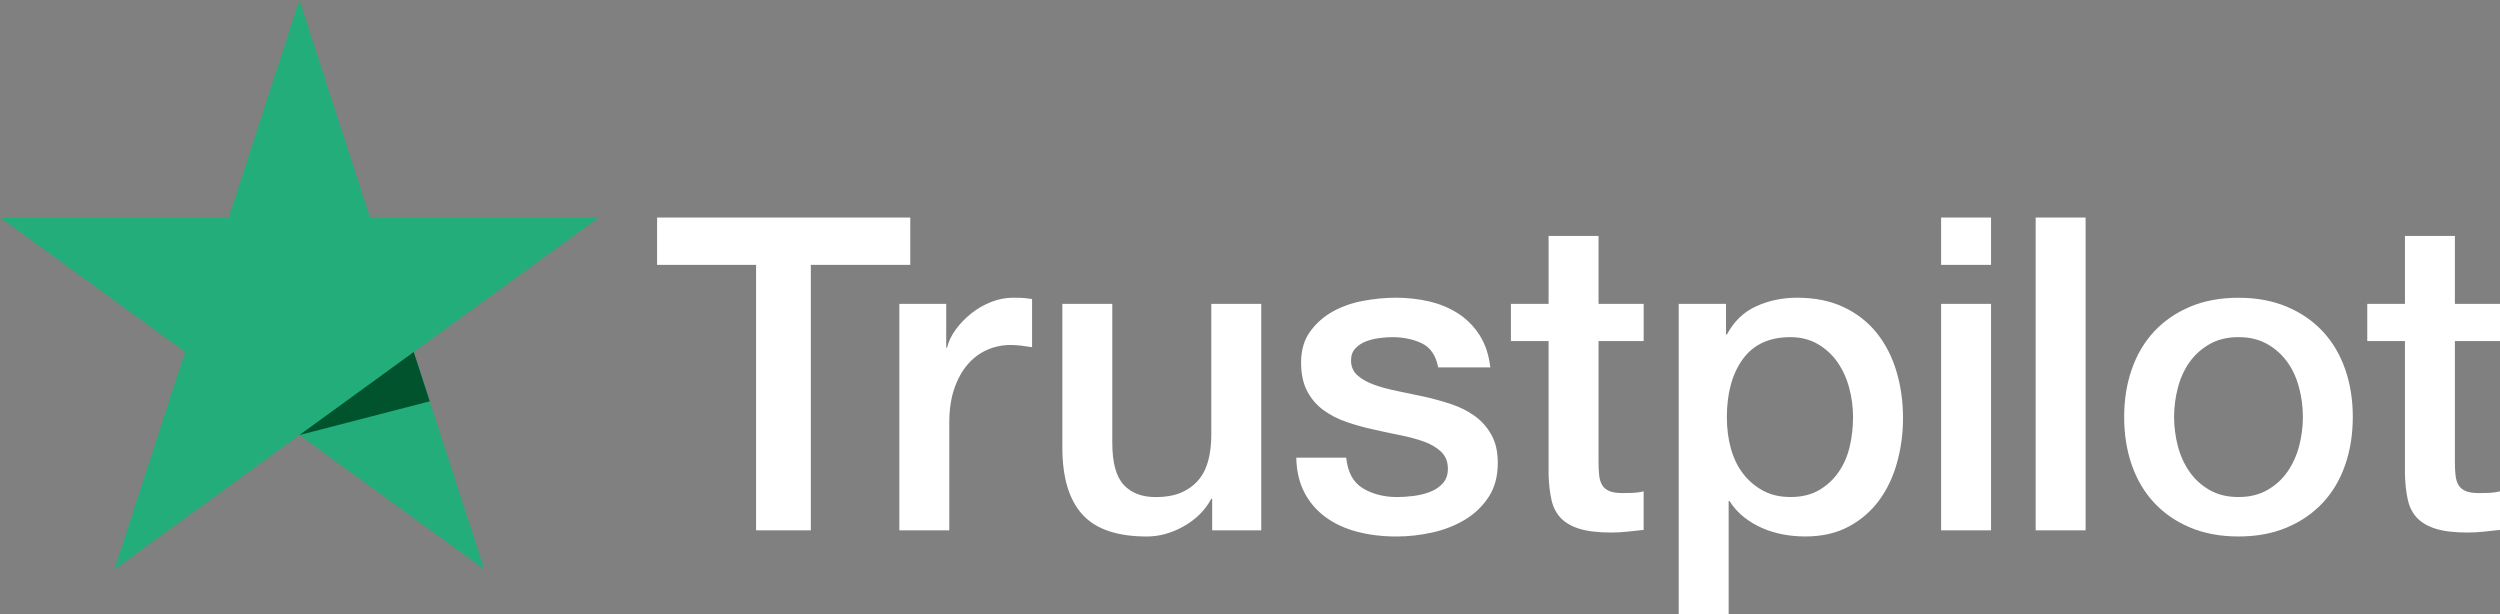
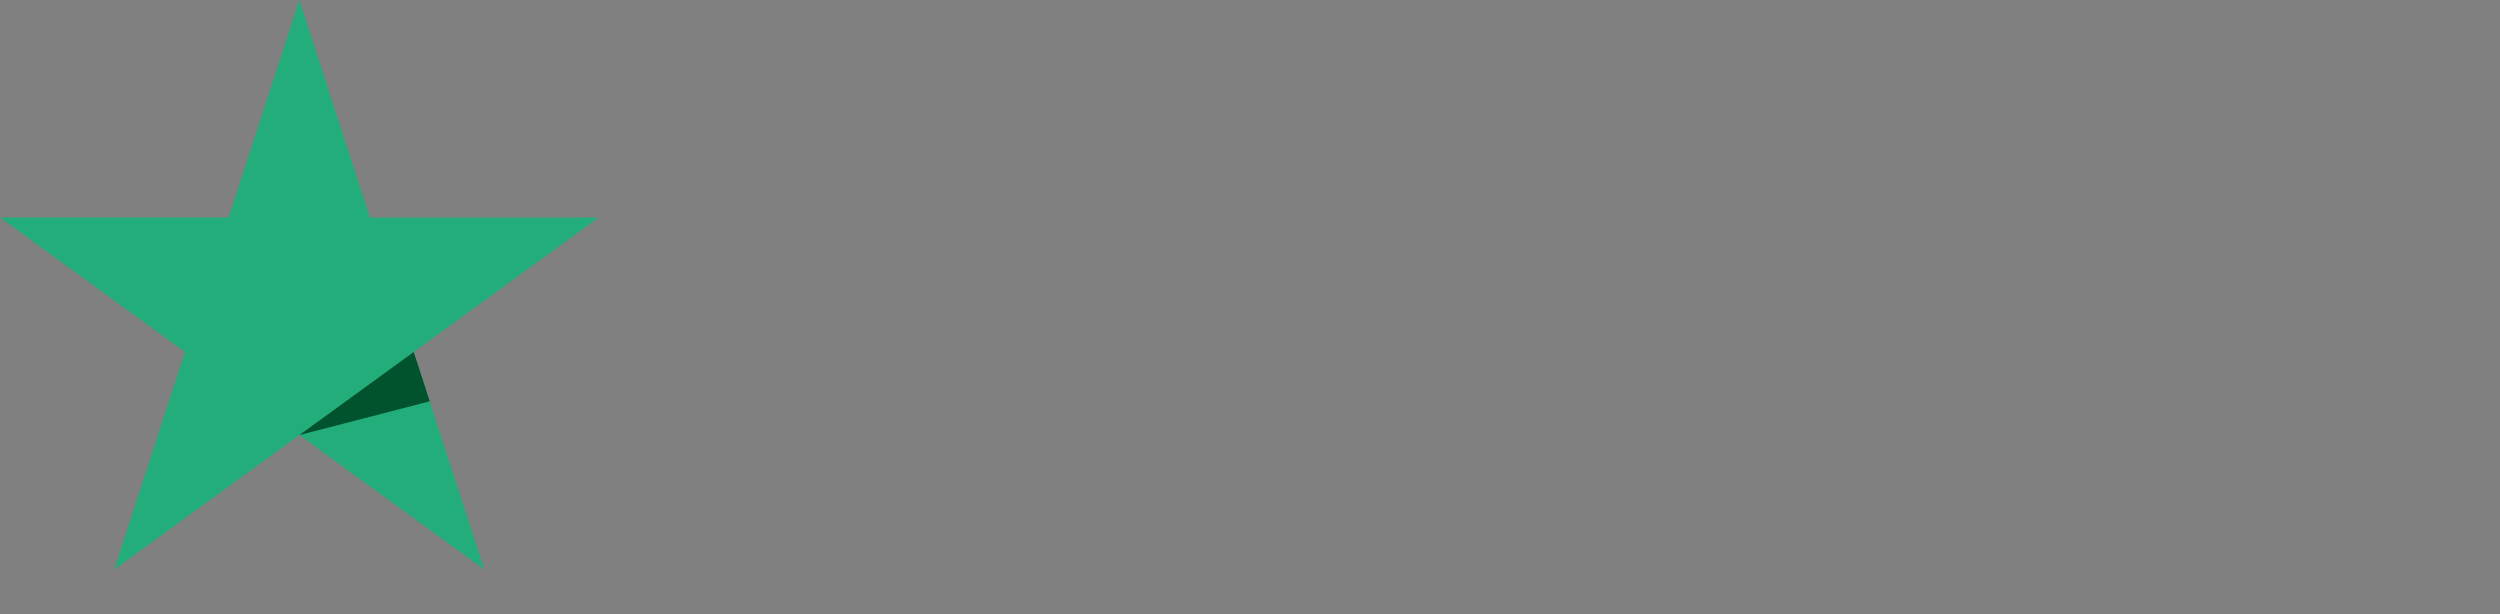
<svg xmlns="http://www.w3.org/2000/svg" version="1.1" viewBox="0 0 1132.82 278.22">
  <rect x="0" y="0" width="1132.82" height="278.22" fill="#808080" stroke="none" />
  <defs>
    <style>
      .st0 {
        fill: #00532c;
      }

      .st1 {
        fill: #fff;
      }

      .st2 {
        fill: #23ad7a;
      }
    </style>
  </defs>
  <g id="Type">
-     <path class="st1" d="M297.74,98.58h114.73v21.44h-45.06v120.29h-24.81v-120.29h-44.86v-21.44ZM407.51,137.68h21.24v19.85h.4c.66-2.78,1.95-5.49,3.87-8.14,1.92-2.65,4.23-5.06,6.95-7.25,2.71-2.18,5.72-3.94,9.03-5.26,3.31-1.32,6.68-1.98,10.12-1.98,2.65,0,4.47.07,5.46.2.99.13,2.02.27,3.08.4v21.83c-1.59-.26-3.21-.5-4.86-.7-1.66-.2-3.28-.3-4.86-.3-3.84,0-7.44.76-10.82,2.28-3.37,1.52-6.32,3.77-8.83,6.75-2.52,2.98-4.5,6.65-5.96,11.02-1.46,4.37-2.18,9.4-2.18,15.09v48.83h-22.63v-102.62ZM571.5,240.31h-22.23v-14.29h-.4c-2.78,5.16-6.92,9.3-12.41,12.41-5.49,3.11-11.08,4.67-16.77,4.67-13.5,0-23.26-3.34-29.28-10.02-6.02-6.68-9.03-16.77-9.03-30.27v-65.11h22.63v62.92c0,9,1.72,15.35,5.16,19.06,3.44,3.71,8.27,5.56,14.49,5.56,4.76,0,8.73-.73,11.91-2.18,3.18-1.45,5.76-3.41,7.74-5.86,1.99-2.45,3.41-5.39,4.27-8.83.86-3.44,1.29-7.15,1.29-11.12v-59.55h22.63v102.62ZM610.01,207.36c.66,6.62,3.18,11.25,7.54,13.9,4.37,2.65,9.59,3.97,15.68,3.97,2.12,0,4.53-.16,7.25-.5,2.71-.33,5.26-.96,7.64-1.89,2.38-.92,4.33-2.28,5.86-4.07,1.52-1.79,2.21-4.13,2.08-7.05-.13-2.91-1.19-5.29-3.18-7.15-1.99-1.85-4.54-3.34-7.64-4.47-3.11-1.12-6.65-2.08-10.62-2.88-3.97-.79-8.01-1.65-12.11-2.58-4.24-.92-8.31-2.05-12.21-3.38-3.9-1.32-7.41-3.11-10.52-5.36-3.11-2.25-5.59-5.13-7.44-8.63-1.85-3.5-2.78-7.84-2.78-13,0-5.56,1.36-10.22,4.07-13.99,2.71-3.77,6.15-6.81,10.32-9.13,4.17-2.31,8.8-3.94,13.89-4.86,5.09-.92,9.96-1.39,14.59-1.39,5.29,0,10.35.56,15.19,1.69,4.83,1.13,9.2,2.95,13.1,5.46,3.9,2.52,7.15,5.79,9.73,9.83,2.58,4.04,4.2,8.9,4.86,14.59h-23.62c-1.06-5.42-3.54-9.06-7.44-10.92-3.91-1.85-8.37-2.78-13.4-2.78-1.59,0-3.47.13-5.66.4-2.18.27-4.24.76-6.15,1.49-1.92.73-3.54,1.79-4.86,3.18-1.32,1.39-1.99,3.21-1.99,5.46,0,2.78.96,5.03,2.88,6.75,1.92,1.72,4.43,3.14,7.54,4.27,3.11,1.13,6.65,2.08,10.62,2.88,3.97.79,8.07,1.66,12.31,2.58,4.1.93,8.14,2.05,12.11,3.37,3.97,1.32,7.51,3.11,10.62,5.36,3.11,2.25,5.62,5.1,7.54,8.54,1.92,3.44,2.88,7.68,2.88,12.7,0,6.09-1.39,11.25-4.17,15.48-2.78,4.24-6.39,7.68-10.82,10.32-4.43,2.65-9.36,4.57-14.79,5.76-5.43,1.19-10.79,1.79-16.08,1.79-6.49,0-12.47-.73-17.96-2.18-5.49-1.46-10.26-3.67-14.29-6.65-4.04-2.98-7.21-6.68-9.53-11.12-2.32-4.43-3.54-9.69-3.67-15.78h22.63ZM684.64,137.68h17.07v-30.77h22.63v30.77h20.45v16.87h-20.45v54.79c0,2.38.1,4.44.3,6.15.2,1.72.66,3.18,1.39,4.37.73,1.19,1.82,2.08,3.28,2.68,1.45.6,3.44.89,5.95.89,1.59,0,3.18-.03,4.76-.1,1.59-.07,3.18-.3,4.76-.69v17.47c-2.52.26-4.96.53-7.34.79-2.38.26-4.83.4-7.34.4-5.96,0-10.75-.56-14.39-1.69-3.64-1.12-6.49-2.78-8.54-4.96-2.05-2.18-3.44-4.93-4.17-8.24-.73-3.31-1.16-7.08-1.29-11.31v-60.54h-17.07v-16.87ZM760.67,137.68h21.44v13.89h.4c3.18-5.95,7.61-10.22,13.3-12.8,5.69-2.58,11.84-3.87,18.46-3.87,8.07,0,15.12,1.42,21.14,4.27,6.02,2.85,11.02,6.75,14.99,11.71,3.97,4.96,6.95,10.75,8.93,17.37,1.98,6.62,2.98,13.7,2.98,21.24,0,6.88-.89,13.57-2.68,20.05-1.79,6.49-4.5,12.21-8.14,17.17-3.64,4.96-8.24,8.93-13.8,11.91-5.56,2.98-12.11,4.47-19.65,4.47-3.31,0-6.62-.3-9.92-.89-3.31-.6-6.49-1.56-9.53-2.88-3.05-1.32-5.86-3.01-8.44-5.06-2.58-2.05-4.73-4.47-6.45-7.25h-.4v51.21h-22.63v-140.54ZM839.67,189.1c0-4.63-.6-9.13-1.79-13.5-1.19-4.37-2.98-8.24-5.36-11.61-2.38-3.37-5.36-6.08-8.93-8.14-3.57-2.05-7.68-3.08-12.31-3.08-9.53,0-16.71,3.31-21.54,9.92-4.83,6.62-7.25,15.42-7.25,26.4,0,5.16.63,9.96,1.89,14.39,1.26,4.43,3.14,8.24,5.66,11.41,2.51,3.18,5.52,5.69,9.03,7.54,3.5,1.86,7.57,2.78,12.21,2.78,5.16,0,9.53-1.06,13.1-3.18,3.57-2.12,6.52-4.86,8.83-8.24,2.31-3.38,3.97-7.21,4.96-11.51.99-4.3,1.49-8.7,1.49-13.2ZM879.57,98.58h22.63v21.44h-22.63v-21.44ZM879.57,137.68h22.63v102.62h-22.63v-102.62ZM922.42,98.58h22.63v141.73h-22.63V98.58ZM1014.32,243.09c-8.21,0-15.52-1.36-21.93-4.07-6.42-2.71-11.84-6.45-16.28-11.21-4.44-4.76-7.81-10.45-10.12-17.07-2.32-6.62-3.47-13.9-3.47-21.83s1.16-15.02,3.47-21.64c2.31-6.62,5.69-12.31,10.12-17.07,4.43-4.76,9.86-8.5,16.28-11.21,6.42-2.71,13.73-4.07,21.93-4.07s15.51,1.36,21.93,4.07c6.42,2.71,11.84,6.45,16.28,11.21,4.43,4.76,7.81,10.46,10.12,17.07,2.31,6.62,3.47,13.83,3.47,21.64s-1.16,15.22-3.47,21.83c-2.32,6.62-5.69,12.31-10.12,17.07-4.44,4.76-9.86,8.5-16.28,11.21-6.42,2.71-13.73,4.07-21.93,4.07ZM1014.32,225.22c5.03,0,9.4-1.06,13.1-3.18,3.7-2.12,6.75-4.89,9.13-8.34,2.38-3.44,4.13-7.31,5.26-11.61,1.12-4.3,1.69-8.7,1.69-13.2s-.56-8.73-1.69-13.1c-1.12-4.37-2.88-8.24-5.26-11.61-2.38-3.37-5.43-6.12-9.13-8.24-3.71-2.12-8.07-3.18-13.1-3.18s-9.4,1.06-13.1,3.18c-3.71,2.12-6.75,4.86-9.13,8.24-2.38,3.38-4.14,7.25-5.26,11.61-1.13,4.37-1.69,8.73-1.69,13.1s.56,8.9,1.69,13.2c1.12,4.3,2.88,8.17,5.26,11.61,2.38,3.44,5.42,6.22,9.13,8.34,3.7,2.12,8.07,3.18,13.1,3.18ZM1072.68,137.68h17.07v-30.77h22.63v30.77h20.45v16.87h-20.45v54.79c0,2.38.1,4.44.3,6.15.2,1.72.66,3.18,1.39,4.37.73,1.19,1.82,2.08,3.28,2.68,1.45.6,3.44.89,5.95.89,1.59,0,3.18-.03,4.76-.1,1.59-.07,3.18-.3,4.76-.69v17.47c-2.52.26-4.96.53-7.34.79-2.38.26-4.83.4-7.34.4-5.96,0-10.75-.56-14.39-1.69-3.64-1.12-6.49-2.78-8.54-4.96-2.05-2.18-3.44-4.93-4.17-8.24-.73-3.31-1.16-7.08-1.29-11.31v-60.54h-17.07v-16.87Z" />
-   </g>
+     </g>
  <g id="Star">
    <polygon class="st2" points="271.32 98.58 167.68 98.56 135.66 0 103.64 98.55 0 98.53 83.85 159.47 51.83 258.05 135.67 197.13 219.49 258.05 187.47 159.5 271.32 98.58 271.32 98.58 271.32 98.58 271.32 98.58" />
    <polygon class="st0" points="194.73 181.84 187.47 159.5 135.67 197.13 194.73 181.84" />
  </g>
</svg>